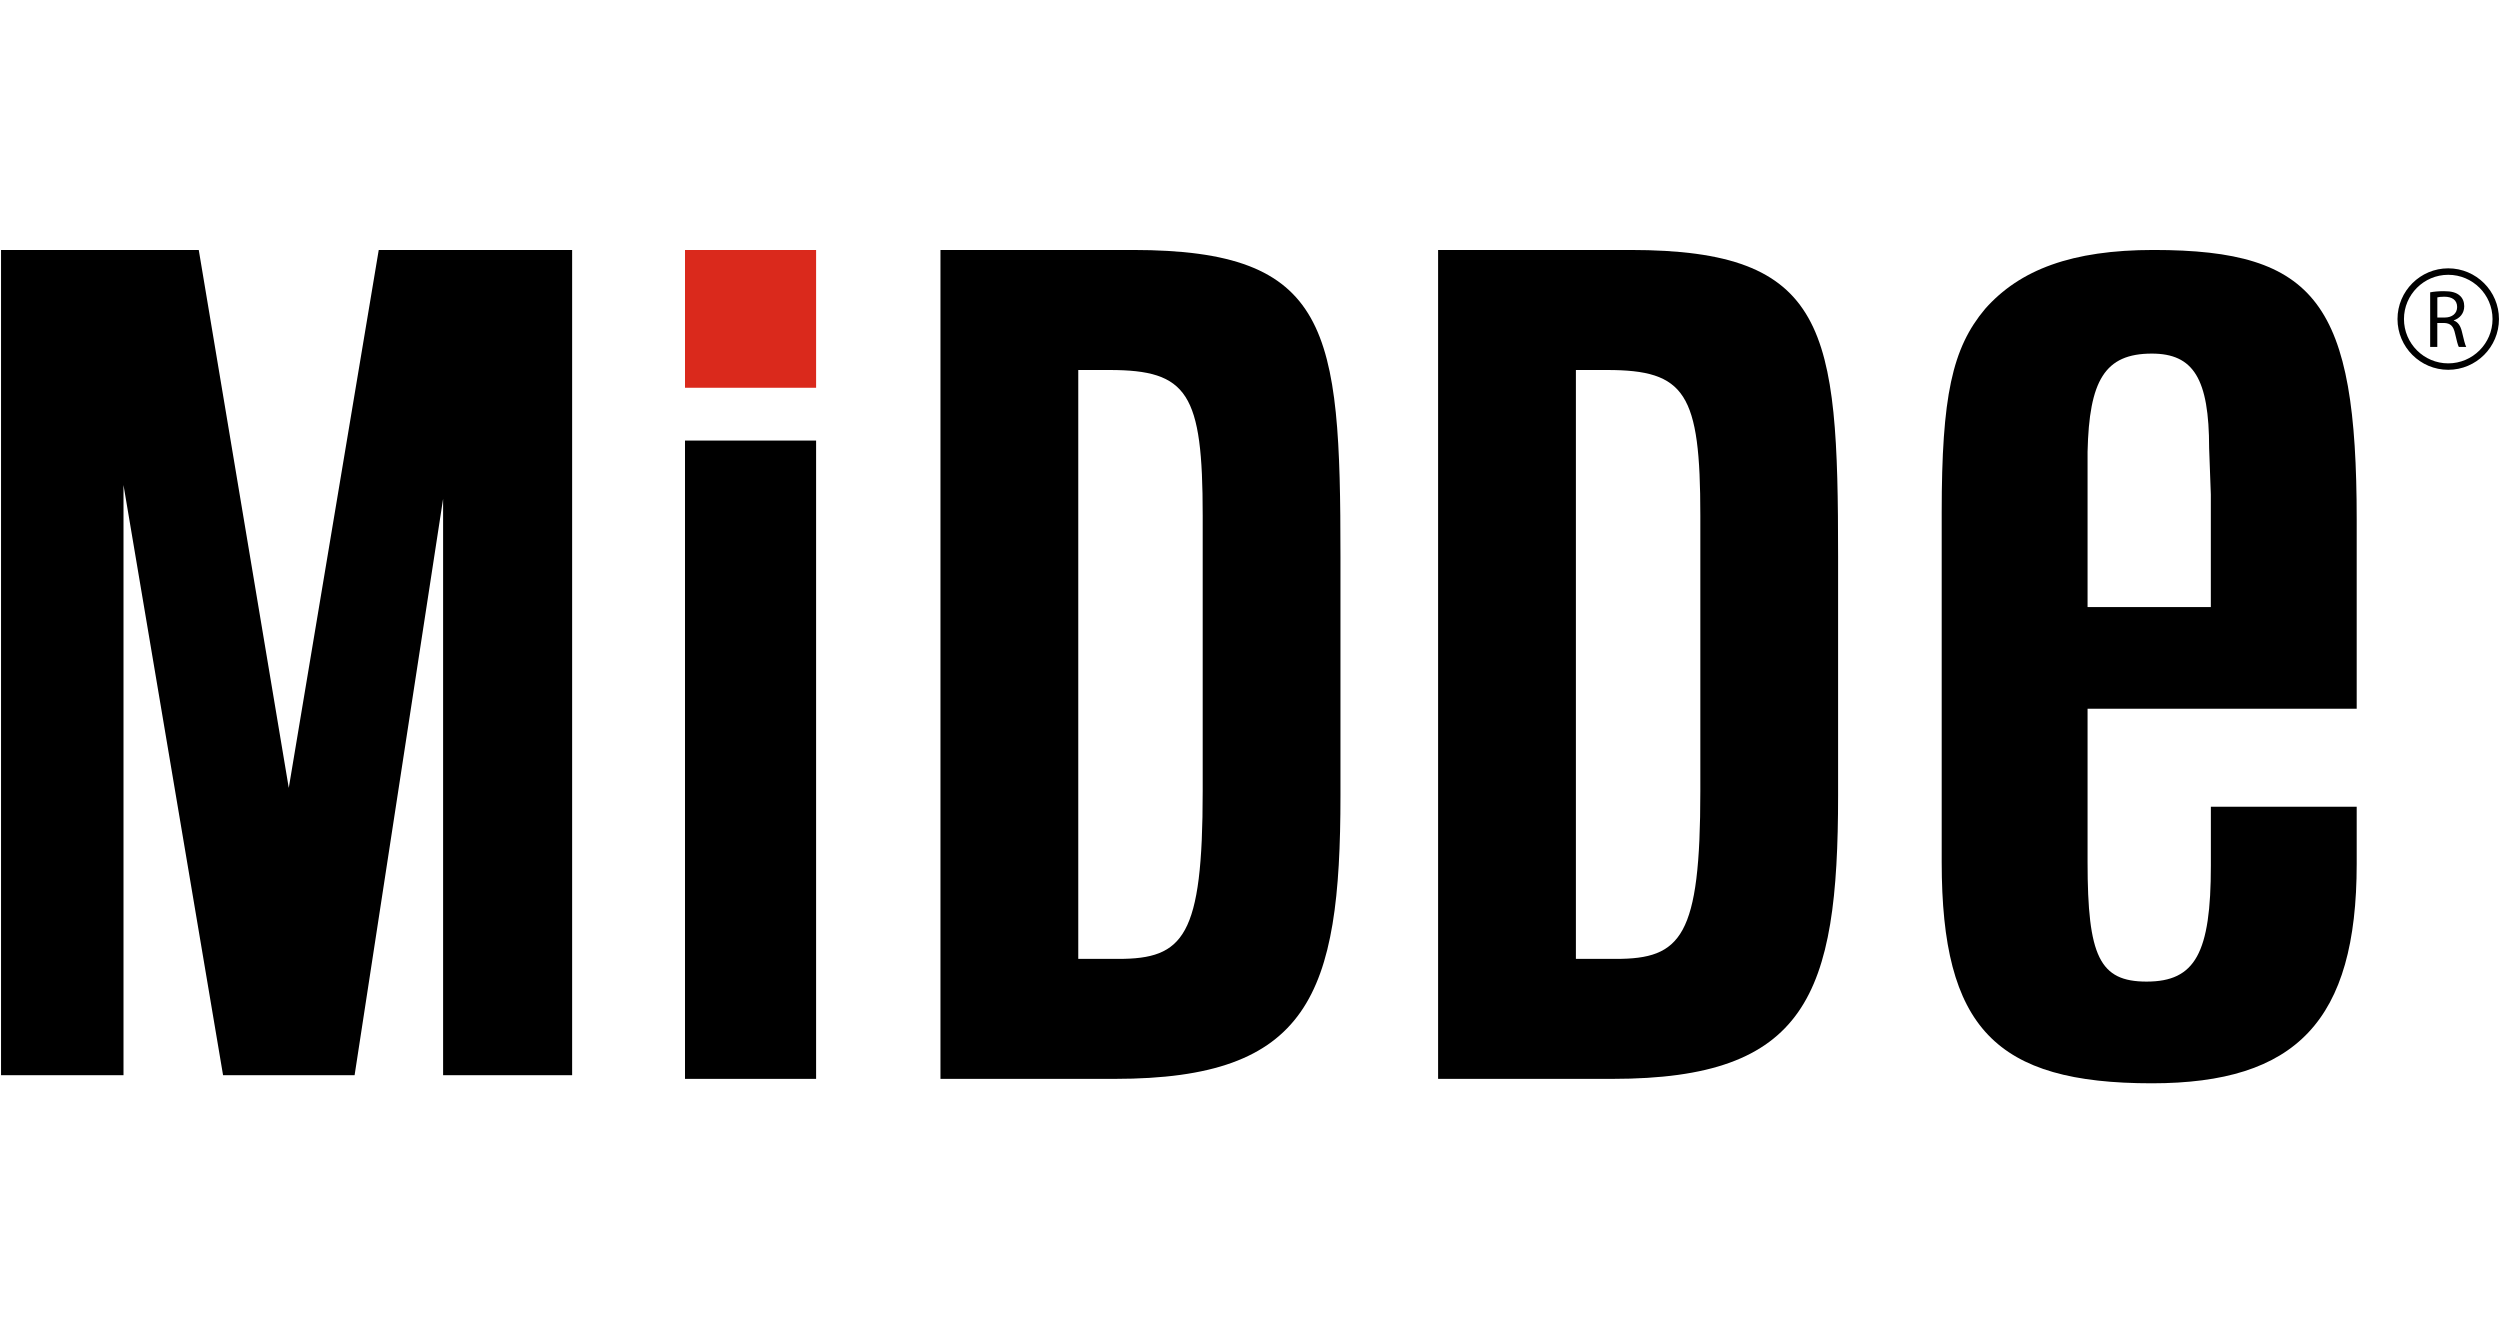
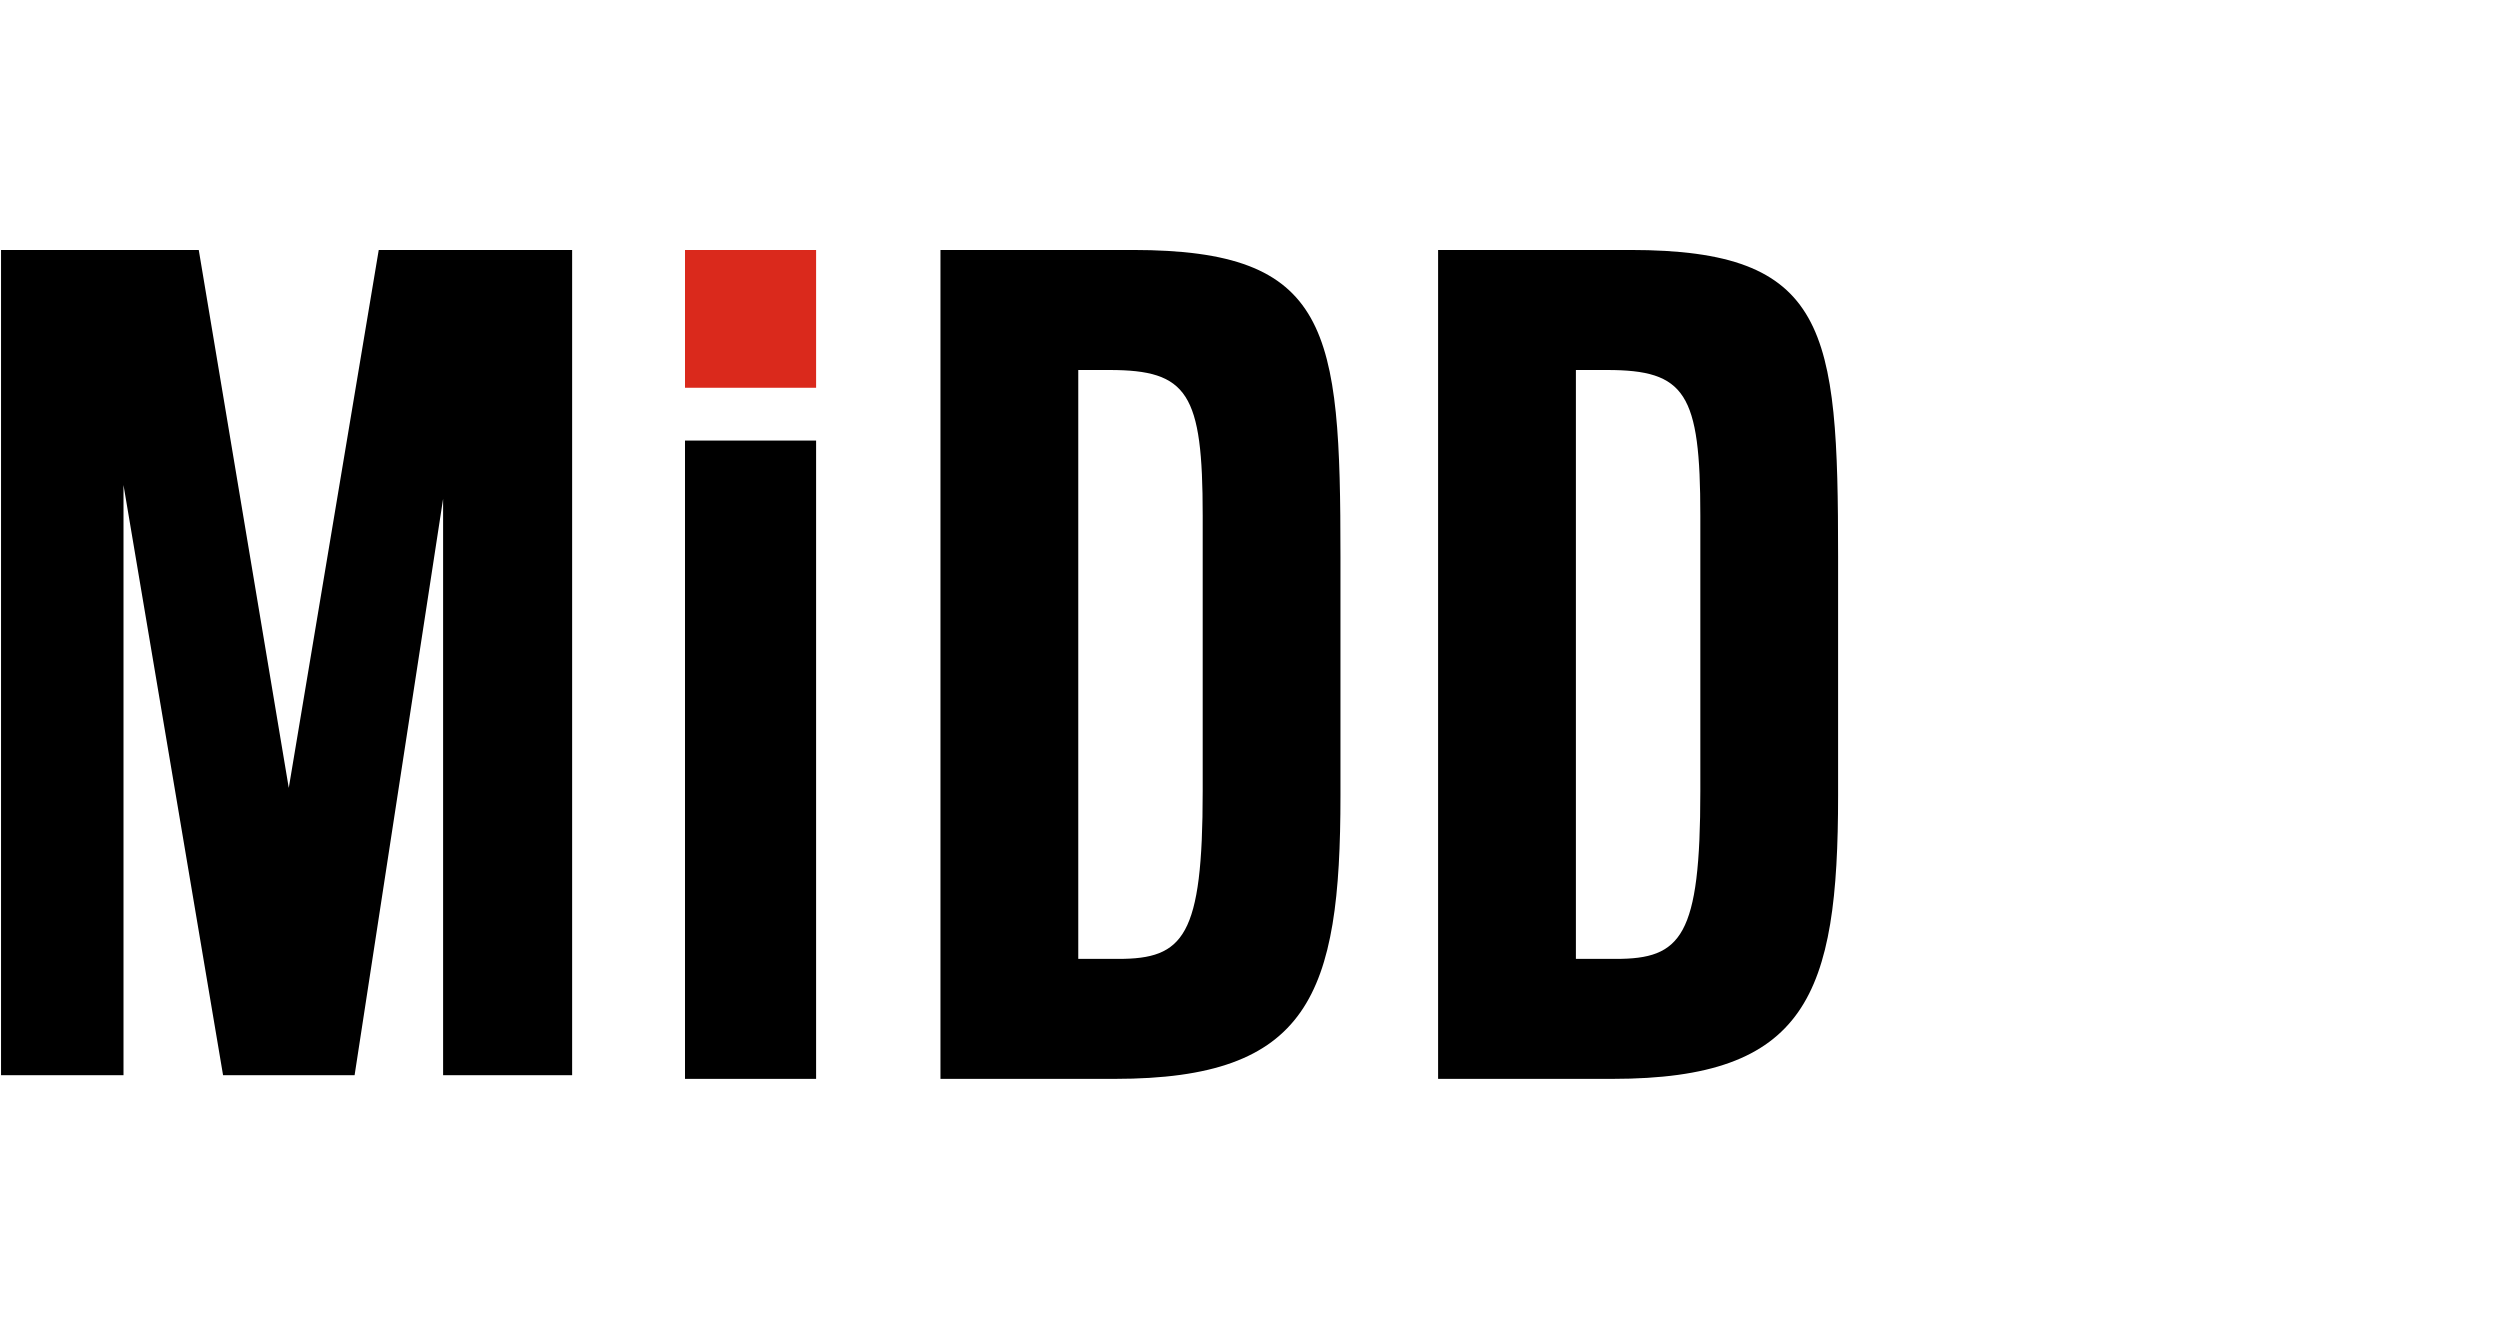
<svg xmlns="http://www.w3.org/2000/svg" version="1.1" viewBox="0 0 75 40">
  <g>
    <g id="logo">
      <g>
-         <path d="M62.627,18.212v-4.659c.048-2.141.518-2.945,1.928-2.945,1.248,0,1.719.75,1.719,2.837l.051,1.387v3.381h-3.699ZM66.326,24.202v1.767c0,2.626-.469,3.479-1.928,3.479-1.408,0-1.771-.749-1.771-3.584v-4.602h8.074v-5.676c0-6.481-1.196-8.087-6.095-8.087-2.451,0-4.013.591-5.055,1.77-.987,1.177-1.3,2.623-1.3,6.104v10.491c0,4.976,1.615,6.635,6.304,6.635,4.325,0,6.146-1.868,6.146-6.582v-1.716h-4.376Z" />
        <polygon points="11.362 7.5 8.663 23.637 5.963 7.5 .031 7.5 .031 32.256 3.705 32.256 3.705 14.55 6.692 32.256 10.638 32.256 13.293 14.965 13.293 32.256 17.164 32.256 17.164 7.5 11.362 7.5" />
        <g>
          <rect x="20.55" y="13.217" width="3.933" height="19.149" />
          <rect x="20.55" y="7.5" width="3.933" height="4.133" style="fill: #da291c;" />
        </g>
        <path d="M33.981,7.5h-5.767v24.866h5.234c5.826,0,6.766-2.506,6.766-8.5v-7.167c0-6.836-.302-9.2-6.233-9.2ZM32.347,11.1h.934c2.355,0,2.8.694,2.8,4.367v8.267c0,4.373-.571,5.033-2.533,5.033h-1.2V11.1Z" />
        <path d="M48.91,7.5h-5.767v24.866h5.233c5.827,0,6.767-2.506,6.767-8.5v-7.167c0-6.836-.301-9.2-6.233-9.2ZM47.276,11.1h.934c2.355,0,2.8.694,2.8,4.367v8.267c0,4.373-.57,5.033-2.533,5.033h-1.2V11.1Z" />
        <g>
-           <path d="M73.447,11.094c-.839,0-1.522-.683-1.522-1.522s.683-1.522,1.522-1.522,1.522.683,1.522,1.522-.683,1.522-1.522,1.522ZM73.447,8.244c-.732,0-1.328.596-1.328,1.328s.596,1.329,1.328,1.329,1.329-.596,1.329-1.329-.596-1.328-1.329-1.328Z" />
-           <path d="M72.906,8.77c.108-.022.263-.035.411-.035.229,0,.377.042.48.136.084.074.13.187.13.315,0,.219-.138.365-.313.424v.007c.128.044.204.162.244.335.054.231.094.392.128.455h-.222c-.027-.047-.064-.19-.111-.396-.049-.229-.138-.315-.332-.322h-.202v.719h-.214v-1.638ZM73.121,9.526h.219c.229,0,.374-.126.374-.315,0-.214-.155-.308-.382-.31-.104,0-.177.01-.212.02v.606Z" />
-         </g>
+           </g>
      </g>
    </g>
  </g>
</svg>